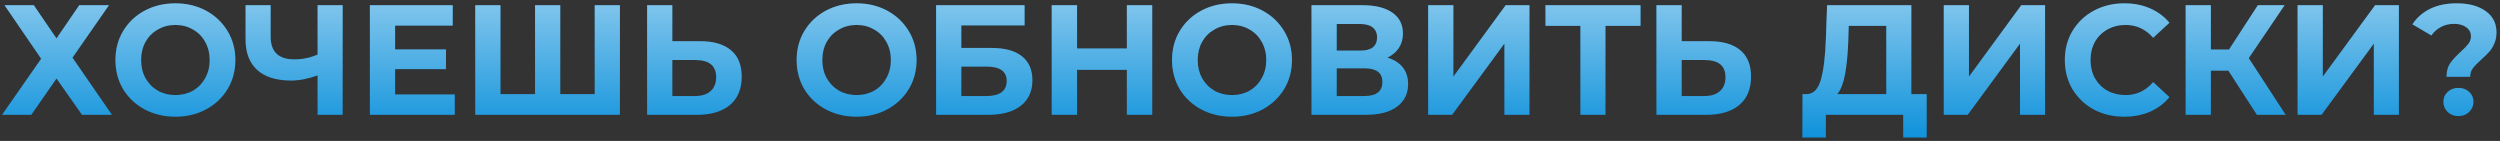
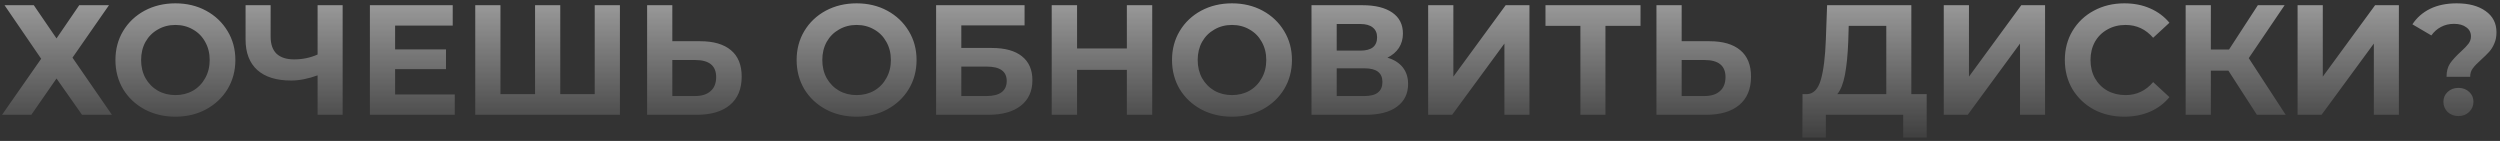
<svg xmlns="http://www.w3.org/2000/svg" width="479" height="27" viewBox="0 0 479 27" fill="none">
  <rect x="0" y="0" width="479" height="27" fill="#333333" stroke="none" />
-   <path d="M6.478 1L10.828 7.36L15.178 1H20.878L13.888 11.05L21.448 22H15.718L10.828 15.04L5.998 22H0.388L7.888 11.26L0.868 1H6.478ZM33.607 22.36C31.427 22.36 29.457 21.89 27.697 20.95C25.957 20.01 24.587 18.72 23.587 17.08C22.607 15.42 22.117 13.56 22.117 11.5C22.117 9.44 22.607 7.59 23.587 5.95C24.587 4.29 25.957 2.99 27.697 2.05C29.457 1.11 31.427 0.64 33.607 0.64C35.787 0.64 37.747 1.11 39.487 2.05C41.227 2.99 42.597 4.29 43.597 5.95C44.597 7.59 45.097 9.44 45.097 11.5C45.097 13.56 44.597 15.42 43.597 17.08C42.597 18.72 41.227 20.01 39.487 20.95C37.747 21.89 35.787 22.36 33.607 22.36ZM33.607 18.22C34.847 18.22 35.967 17.94 36.967 17.38C37.967 16.8 38.747 16 39.307 14.98C39.887 13.96 40.177 12.8 40.177 11.5C40.177 10.2 39.887 9.04 39.307 8.02C38.747 7 37.967 6.21 36.967 5.65C35.967 5.07 34.847 4.78 33.607 4.78C32.367 4.78 31.247 5.07 30.247 5.65C29.247 6.21 28.457 7 27.877 8.02C27.317 9.04 27.037 10.2 27.037 11.5C27.037 12.8 27.317 13.96 27.877 14.98C28.457 16 29.247 16.8 30.247 17.38C31.247 17.94 32.367 18.22 33.607 18.22ZM65.651 1V22H60.851V14.44C59.031 15.1 57.341 15.43 55.781 15.43C52.961 15.43 50.801 14.76 49.301 13.42C47.801 12.06 47.051 10.11 47.051 7.57V1H51.851V7.03C51.851 8.47 52.231 9.56 52.991 10.3C53.771 11.02 54.891 11.38 56.351 11.38C57.951 11.38 59.451 11.07 60.851 10.45V1H65.651ZM87.132 18.1V22H70.872V1H86.742V4.9H75.702V9.46H85.452V13.24H75.702V18.1H87.132ZM118.777 1V22H91.057V1H95.887V18.04H102.517V1H107.347V18.04H113.947V1H118.777ZM134.157 7.9C136.717 7.9 138.677 8.47 140.037 9.61C141.417 10.75 142.107 12.44 142.107 14.68C142.107 17.06 141.347 18.88 139.827 20.14C138.327 21.38 136.207 22 133.467 22H123.987V1H128.817V7.9H134.157ZM133.197 18.4C134.457 18.4 135.437 18.09 136.137 17.47C136.857 16.85 137.217 15.95 137.217 14.77C137.217 12.59 135.877 11.5 133.197 11.5H128.817V18.4H133.197ZM164.124 22.36C161.944 22.36 159.974 21.89 158.214 20.95C156.474 20.01 155.104 18.72 154.104 17.08C153.124 15.42 152.634 13.56 152.634 11.5C152.634 9.44 153.124 7.59 154.104 5.95C155.104 4.29 156.474 2.99 158.214 2.05C159.974 1.11 161.944 0.64 164.124 0.64C166.304 0.64 168.264 1.11 170.004 2.05C171.744 2.99 173.114 4.29 174.114 5.95C175.114 7.59 175.614 9.44 175.614 11.5C175.614 13.56 175.114 15.42 174.114 17.08C173.114 18.72 171.744 20.01 170.004 20.95C168.264 21.89 166.304 22.36 164.124 22.36ZM164.124 18.22C165.364 18.22 166.484 17.94 167.484 17.38C168.484 16.8 169.264 16 169.824 14.98C170.404 13.96 170.694 12.8 170.694 11.5C170.694 10.2 170.404 9.04 169.824 8.02C169.264 7 168.484 6.21 167.484 5.65C166.484 5.07 165.364 4.78 164.124 4.78C162.884 4.78 161.764 5.07 160.764 5.65C159.764 6.21 158.974 7 158.394 8.02C157.834 9.04 157.554 10.2 157.554 11.5C157.554 12.8 157.834 13.96 158.394 14.98C158.974 16 159.764 16.8 160.764 17.38C161.764 17.94 162.884 18.22 164.124 18.22ZM179.358 1H196.308V4.87H184.188V9.19H190.008C192.548 9.19 194.478 9.72 195.798 10.78C197.138 11.84 197.808 13.37 197.808 15.37C197.808 17.47 197.068 19.1 195.588 20.26C194.108 21.42 192.018 22 189.318 22H179.358V1ZM189.048 18.4C190.288 18.4 191.238 18.16 191.898 17.68C192.558 17.18 192.888 16.46 192.888 15.52C192.888 13.68 191.608 12.76 189.048 12.76H184.188V18.4H189.048ZM220.766 1V22H215.906V13.39H206.366V22H201.506V1H206.366V9.28H215.906V1H220.766ZM236.048 22.36C233.868 22.36 231.898 21.89 230.138 20.95C228.398 20.01 227.028 18.72 226.028 17.08C225.048 15.42 224.558 13.56 224.558 11.5C224.558 9.44 225.048 7.59 226.028 5.95C227.028 4.29 228.398 2.99 230.138 2.05C231.898 1.11 233.868 0.64 236.048 0.64C238.228 0.64 240.188 1.11 241.928 2.05C243.668 2.99 245.038 4.29 246.038 5.95C247.038 7.59 247.538 9.44 247.538 11.5C247.538 13.56 247.038 15.42 246.038 17.08C245.038 18.72 243.668 20.01 241.928 20.95C240.188 21.89 238.228 22.36 236.048 22.36ZM236.048 18.22C237.288 18.22 238.408 17.94 239.408 17.38C240.408 16.8 241.188 16 241.748 14.98C242.328 13.96 242.618 12.8 242.618 11.5C242.618 10.2 242.328 9.04 241.748 8.02C241.188 7 240.408 6.21 239.408 5.65C238.408 5.07 237.288 4.78 236.048 4.78C234.808 4.78 233.688 5.07 232.688 5.65C231.688 6.21 230.898 7 230.318 8.02C229.758 9.04 229.478 10.2 229.478 11.5C229.478 12.8 229.758 13.96 230.318 14.98C230.898 16 231.688 16.8 232.688 17.38C233.688 17.94 234.808 18.22 236.048 18.22ZM265.832 11.05C267.112 11.43 268.092 12.05 268.772 12.91C269.452 13.77 269.792 14.83 269.792 16.09C269.792 17.95 269.082 19.4 267.662 20.44C266.262 21.48 264.252 22 261.632 22H251.282V1H261.062C263.502 1 265.402 1.47 266.762 2.41C268.122 3.35 268.802 4.69 268.802 6.43C268.802 7.47 268.542 8.39 268.022 9.19C267.502 9.97 266.772 10.59 265.832 11.05ZM256.112 9.7H260.642C261.702 9.7 262.502 9.49 263.042 9.07C263.582 8.63 263.852 7.99 263.852 7.15C263.852 6.33 263.572 5.7 263.012 5.26C262.472 4.82 261.682 4.6 260.642 4.6H256.112V9.7ZM261.452 18.4C263.732 18.4 264.872 17.5 264.872 15.7C264.872 13.96 263.732 13.09 261.452 13.09H256.112V18.4H261.452ZM273.635 1H278.465V14.68L288.485 1H293.045V22H288.245V8.35L278.225 22H273.635V1ZM314.324 4.96H307.604V22H302.804V4.96H296.114V1H314.324V4.96ZM327.546 7.9C330.106 7.9 332.066 8.47 333.426 9.61C334.806 10.75 335.496 12.44 335.496 14.68C335.496 17.06 334.736 18.88 333.216 20.14C331.716 21.38 329.596 22 326.856 22H317.376V1H322.206V7.9H327.546ZM326.586 18.4C327.846 18.4 328.826 18.09 329.526 17.47C330.246 16.85 330.606 15.95 330.606 14.77C330.606 12.59 329.266 11.5 326.586 11.5H322.206V18.4H326.586ZM369.153 18.04V26.35H364.653V22H349.833V26.35H345.333L345.363 18.04H346.203C347.463 18 348.353 17.08 348.873 15.28C349.393 13.48 349.713 10.91 349.833 7.57L350.073 1H366.213V18.04H369.153ZM354.123 8.02C354.023 10.52 353.813 12.62 353.493 14.32C353.173 16 352.683 17.24 352.023 18.04H361.413V4.96H354.213L354.123 8.02ZM372.424 1H377.254V14.68L387.274 1H391.834V22H387.034V8.35L377.014 22H372.424V1ZM406.993 22.36C404.853 22.36 402.913 21.9 401.173 20.98C399.453 20.04 398.093 18.75 397.093 17.11C396.113 15.45 395.623 13.58 395.623 11.5C395.623 9.42 396.113 7.56 397.093 5.92C398.093 4.26 399.453 2.97 401.173 2.05C402.913 1.11 404.863 0.64 407.023 0.64C408.843 0.64 410.483 0.96 411.943 1.6C413.423 2.24 414.663 3.16 415.663 4.36L412.543 7.24C411.123 5.6 409.363 4.78 407.263 4.78C405.963 4.78 404.803 5.07 403.783 5.65C402.763 6.21 401.963 7 401.383 8.02C400.823 9.04 400.543 10.2 400.543 11.5C400.543 12.8 400.823 13.96 401.383 14.98C401.963 16 402.763 16.8 403.783 17.38C404.803 17.94 405.963 18.22 407.263 18.22C409.363 18.22 411.123 17.39 412.543 15.73L415.663 18.61C414.663 19.83 413.423 20.76 411.943 21.4C410.463 22.04 408.813 22.36 406.993 22.36ZM426.961 13.54H423.601V22H418.771V1H423.601V9.49H427.081L432.601 1H437.731L430.861 11.14L437.941 22H432.421L426.961 13.54ZM440.217 1H445.047V14.68L455.067 1H459.627V22H454.827V8.35L444.807 22H440.217V1ZM468.756 14.71C468.756 13.67 468.986 12.81 469.446 12.13C469.926 11.45 470.616 10.7 471.516 9.88C472.176 9.28 472.656 8.78 472.956 8.38C473.276 7.96 473.436 7.49 473.436 6.97C473.436 6.23 473.136 5.65 472.536 5.23C471.956 4.79 471.176 4.57 470.196 4.57C469.256 4.57 468.416 4.77 467.676 5.17C466.956 5.55 466.346 6.09 465.846 6.79L462.216 4.66C463.056 3.38 464.186 2.39 465.606 1.69C467.046 0.99 468.746 0.64 470.706 0.64C473.006 0.64 474.846 1.13 476.226 2.11C477.626 3.09 478.326 4.45 478.326 6.19C478.326 7.01 478.186 7.73 477.906 8.35C477.646 8.97 477.316 9.5 476.916 9.94C476.536 10.36 476.036 10.85 475.416 11.41C474.676 12.07 474.136 12.63 473.796 13.09C473.456 13.53 473.286 14.07 473.286 14.71H468.756ZM471.036 22.24C470.216 22.24 469.526 21.98 468.966 21.46C468.426 20.92 468.156 20.27 468.156 19.51C468.156 18.75 468.426 18.12 468.966 17.62C469.506 17.1 470.196 16.84 471.036 16.84C471.876 16.84 472.566 17.1 473.106 17.62C473.646 18.12 473.916 18.75 473.916 19.51C473.916 20.27 473.636 20.92 473.076 21.46C472.536 21.98 471.856 22.24 471.036 22.24Z" fill="#008BD9" />
  <path d="M6.478 1L10.828 7.36L15.178 1H20.878L13.888 11.05L21.448 22H15.718L10.828 15.04L5.998 22H0.388L7.888 11.26L0.868 1H6.478ZM33.607 22.36C31.427 22.36 29.457 21.89 27.697 20.95C25.957 20.01 24.587 18.72 23.587 17.08C22.607 15.42 22.117 13.56 22.117 11.5C22.117 9.44 22.607 7.59 23.587 5.95C24.587 4.29 25.957 2.99 27.697 2.05C29.457 1.11 31.427 0.64 33.607 0.64C35.787 0.64 37.747 1.11 39.487 2.05C41.227 2.99 42.597 4.29 43.597 5.95C44.597 7.59 45.097 9.44 45.097 11.5C45.097 13.56 44.597 15.42 43.597 17.08C42.597 18.72 41.227 20.01 39.487 20.95C37.747 21.89 35.787 22.36 33.607 22.36ZM33.607 18.22C34.847 18.22 35.967 17.94 36.967 17.38C37.967 16.8 38.747 16 39.307 14.98C39.887 13.96 40.177 12.8 40.177 11.5C40.177 10.2 39.887 9.04 39.307 8.02C38.747 7 37.967 6.21 36.967 5.65C35.967 5.07 34.847 4.78 33.607 4.78C32.367 4.78 31.247 5.07 30.247 5.65C29.247 6.21 28.457 7 27.877 8.02C27.317 9.04 27.037 10.2 27.037 11.5C27.037 12.8 27.317 13.96 27.877 14.98C28.457 16 29.247 16.8 30.247 17.38C31.247 17.94 32.367 18.22 33.607 18.22ZM65.651 1V22H60.851V14.44C59.031 15.1 57.341 15.43 55.781 15.43C52.961 15.43 50.801 14.76 49.301 13.42C47.801 12.06 47.051 10.11 47.051 7.57V1H51.851V7.03C51.851 8.47 52.231 9.56 52.991 10.3C53.771 11.02 54.891 11.38 56.351 11.38C57.951 11.38 59.451 11.07 60.851 10.45V1H65.651ZM87.132 18.1V22H70.872V1H86.742V4.9H75.702V9.46H85.452V13.24H75.702V18.1H87.132ZM118.777 1V22H91.057V1H95.887V18.04H102.517V1H107.347V18.04H113.947V1H118.777ZM134.157 7.9C136.717 7.9 138.677 8.47 140.037 9.61C141.417 10.75 142.107 12.44 142.107 14.68C142.107 17.06 141.347 18.88 139.827 20.14C138.327 21.38 136.207 22 133.467 22H123.987V1H128.817V7.9H134.157ZM133.197 18.4C134.457 18.4 135.437 18.09 136.137 17.47C136.857 16.85 137.217 15.95 137.217 14.77C137.217 12.59 135.877 11.5 133.197 11.5H128.817V18.4H133.197ZM164.124 22.36C161.944 22.36 159.974 21.89 158.214 20.95C156.474 20.01 155.104 18.72 154.104 17.08C153.124 15.42 152.634 13.56 152.634 11.5C152.634 9.44 153.124 7.59 154.104 5.95C155.104 4.29 156.474 2.99 158.214 2.05C159.974 1.11 161.944 0.64 164.124 0.64C166.304 0.64 168.264 1.11 170.004 2.05C171.744 2.99 173.114 4.29 174.114 5.95C175.114 7.59 175.614 9.44 175.614 11.5C175.614 13.56 175.114 15.42 174.114 17.08C173.114 18.72 171.744 20.01 170.004 20.95C168.264 21.89 166.304 22.36 164.124 22.36ZM164.124 18.22C165.364 18.22 166.484 17.94 167.484 17.38C168.484 16.8 169.264 16 169.824 14.98C170.404 13.96 170.694 12.8 170.694 11.5C170.694 10.2 170.404 9.04 169.824 8.02C169.264 7 168.484 6.21 167.484 5.65C166.484 5.07 165.364 4.78 164.124 4.78C162.884 4.78 161.764 5.07 160.764 5.65C159.764 6.21 158.974 7 158.394 8.02C157.834 9.04 157.554 10.2 157.554 11.5C157.554 12.8 157.834 13.96 158.394 14.98C158.974 16 159.764 16.8 160.764 17.38C161.764 17.94 162.884 18.22 164.124 18.22ZM179.358 1H196.308V4.87H184.188V9.19H190.008C192.548 9.19 194.478 9.72 195.798 10.78C197.138 11.84 197.808 13.37 197.808 15.37C197.808 17.47 197.068 19.1 195.588 20.26C194.108 21.42 192.018 22 189.318 22H179.358V1ZM189.048 18.4C190.288 18.4 191.238 18.16 191.898 17.68C192.558 17.18 192.888 16.46 192.888 15.52C192.888 13.68 191.608 12.76 189.048 12.76H184.188V18.4H189.048ZM220.766 1V22H215.906V13.39H206.366V22H201.506V1H206.366V9.28H215.906V1H220.766ZM236.048 22.36C233.868 22.36 231.898 21.89 230.138 20.95C228.398 20.01 227.028 18.72 226.028 17.08C225.048 15.42 224.558 13.56 224.558 11.5C224.558 9.44 225.048 7.59 226.028 5.95C227.028 4.29 228.398 2.99 230.138 2.05C231.898 1.11 233.868 0.64 236.048 0.64C238.228 0.64 240.188 1.11 241.928 2.05C243.668 2.99 245.038 4.29 246.038 5.95C247.038 7.59 247.538 9.44 247.538 11.5C247.538 13.56 247.038 15.42 246.038 17.08C245.038 18.72 243.668 20.01 241.928 20.95C240.188 21.89 238.228 22.36 236.048 22.36ZM236.048 18.22C237.288 18.22 238.408 17.94 239.408 17.38C240.408 16.8 241.188 16 241.748 14.98C242.328 13.96 242.618 12.8 242.618 11.5C242.618 10.2 242.328 9.04 241.748 8.02C241.188 7 240.408 6.21 239.408 5.65C238.408 5.07 237.288 4.78 236.048 4.78C234.808 4.78 233.688 5.07 232.688 5.65C231.688 6.21 230.898 7 230.318 8.02C229.758 9.04 229.478 10.2 229.478 11.5C229.478 12.8 229.758 13.96 230.318 14.98C230.898 16 231.688 16.8 232.688 17.38C233.688 17.94 234.808 18.22 236.048 18.22ZM265.832 11.05C267.112 11.43 268.092 12.05 268.772 12.91C269.452 13.77 269.792 14.83 269.792 16.09C269.792 17.95 269.082 19.4 267.662 20.44C266.262 21.48 264.252 22 261.632 22H251.282V1H261.062C263.502 1 265.402 1.47 266.762 2.41C268.122 3.35 268.802 4.69 268.802 6.43C268.802 7.47 268.542 8.39 268.022 9.19C267.502 9.97 266.772 10.59 265.832 11.05ZM256.112 9.7H260.642C261.702 9.7 262.502 9.49 263.042 9.07C263.582 8.63 263.852 7.99 263.852 7.15C263.852 6.33 263.572 5.7 263.012 5.26C262.472 4.82 261.682 4.6 260.642 4.6H256.112V9.7ZM261.452 18.4C263.732 18.4 264.872 17.5 264.872 15.7C264.872 13.96 263.732 13.09 261.452 13.09H256.112V18.4H261.452ZM273.635 1H278.465V14.68L288.485 1H293.045V22H288.245V8.35L278.225 22H273.635V1ZM314.324 4.96H307.604V22H302.804V4.96H296.114V1H314.324V4.96ZM327.546 7.9C330.106 7.9 332.066 8.47 333.426 9.61C334.806 10.75 335.496 12.44 335.496 14.68C335.496 17.06 334.736 18.88 333.216 20.14C331.716 21.38 329.596 22 326.856 22H317.376V1H322.206V7.9H327.546ZM326.586 18.4C327.846 18.4 328.826 18.09 329.526 17.47C330.246 16.85 330.606 15.95 330.606 14.77C330.606 12.59 329.266 11.5 326.586 11.5H322.206V18.4H326.586ZM369.153 18.04V26.35H364.653V22H349.833V26.35H345.333L345.363 18.04H346.203C347.463 18 348.353 17.08 348.873 15.28C349.393 13.48 349.713 10.91 349.833 7.57L350.073 1H366.213V18.04H369.153ZM354.123 8.02C354.023 10.52 353.813 12.62 353.493 14.32C353.173 16 352.683 17.24 352.023 18.04H361.413V4.96H354.213L354.123 8.02ZM372.424 1H377.254V14.68L387.274 1H391.834V22H387.034V8.35L377.014 22H372.424V1ZM406.993 22.36C404.853 22.36 402.913 21.9 401.173 20.98C399.453 20.04 398.093 18.75 397.093 17.11C396.113 15.45 395.623 13.58 395.623 11.5C395.623 9.42 396.113 7.56 397.093 5.92C398.093 4.26 399.453 2.97 401.173 2.05C402.913 1.11 404.863 0.64 407.023 0.64C408.843 0.64 410.483 0.96 411.943 1.6C413.423 2.24 414.663 3.16 415.663 4.36L412.543 7.24C411.123 5.6 409.363 4.78 407.263 4.78C405.963 4.78 404.803 5.07 403.783 5.65C402.763 6.21 401.963 7 401.383 8.02C400.823 9.04 400.543 10.2 400.543 11.5C400.543 12.8 400.823 13.96 401.383 14.98C401.963 16 402.763 16.8 403.783 17.38C404.803 17.94 405.963 18.22 407.263 18.22C409.363 18.22 411.123 17.39 412.543 15.73L415.663 18.61C414.663 19.83 413.423 20.76 411.943 21.4C410.463 22.04 408.813 22.36 406.993 22.36ZM426.961 13.54H423.601V22H418.771V1H423.601V9.49H427.081L432.601 1H437.731L430.861 11.14L437.941 22H432.421L426.961 13.54ZM440.217 1H445.047V14.68L455.067 1H459.627V22H454.827V8.35L444.807 22H440.217V1ZM468.756 14.71C468.756 13.67 468.986 12.81 469.446 12.13C469.926 11.45 470.616 10.7 471.516 9.88C472.176 9.28 472.656 8.78 472.956 8.38C473.276 7.96 473.436 7.49 473.436 6.97C473.436 6.23 473.136 5.65 472.536 5.23C471.956 4.79 471.176 4.57 470.196 4.57C469.256 4.57 468.416 4.77 467.676 5.17C466.956 5.55 466.346 6.09 465.846 6.79L462.216 4.66C463.056 3.38 464.186 2.39 465.606 1.69C467.046 0.99 468.746 0.64 470.706 0.64C473.006 0.64 474.846 1.13 476.226 2.11C477.626 3.09 478.326 4.45 478.326 6.19C478.326 7.01 478.186 7.73 477.906 8.35C477.646 8.97 477.316 9.5 476.916 9.94C476.536 10.36 476.036 10.85 475.416 11.41C474.676 12.07 474.136 12.63 473.796 13.09C473.456 13.53 473.286 14.07 473.286 14.71H468.756ZM471.036 22.24C470.216 22.24 469.526 21.98 468.966 21.46C468.426 20.92 468.156 20.27 468.156 19.51C468.156 18.75 468.426 18.12 468.966 17.62C469.506 17.1 470.196 16.84 471.036 16.84C471.876 16.84 472.566 17.1 473.106 17.62C473.646 18.12 473.916 18.75 473.916 19.51C473.916 20.27 473.636 20.92 473.076 21.46C472.536 21.98 471.856 22.24 471.036 22.24Z" fill="url(#paint0_linear)" fill-opacity="0.63" />
  <defs>
    <linearGradient id="paint0_linear" x1="240" y1="-7" x2="240" y2="30" gradientUnits="userSpaceOnUse">
      <stop stop-color="white" />
      <stop offset="1" stop-color="white" stop-opacity="0" />
    </linearGradient>
  </defs>
</svg>